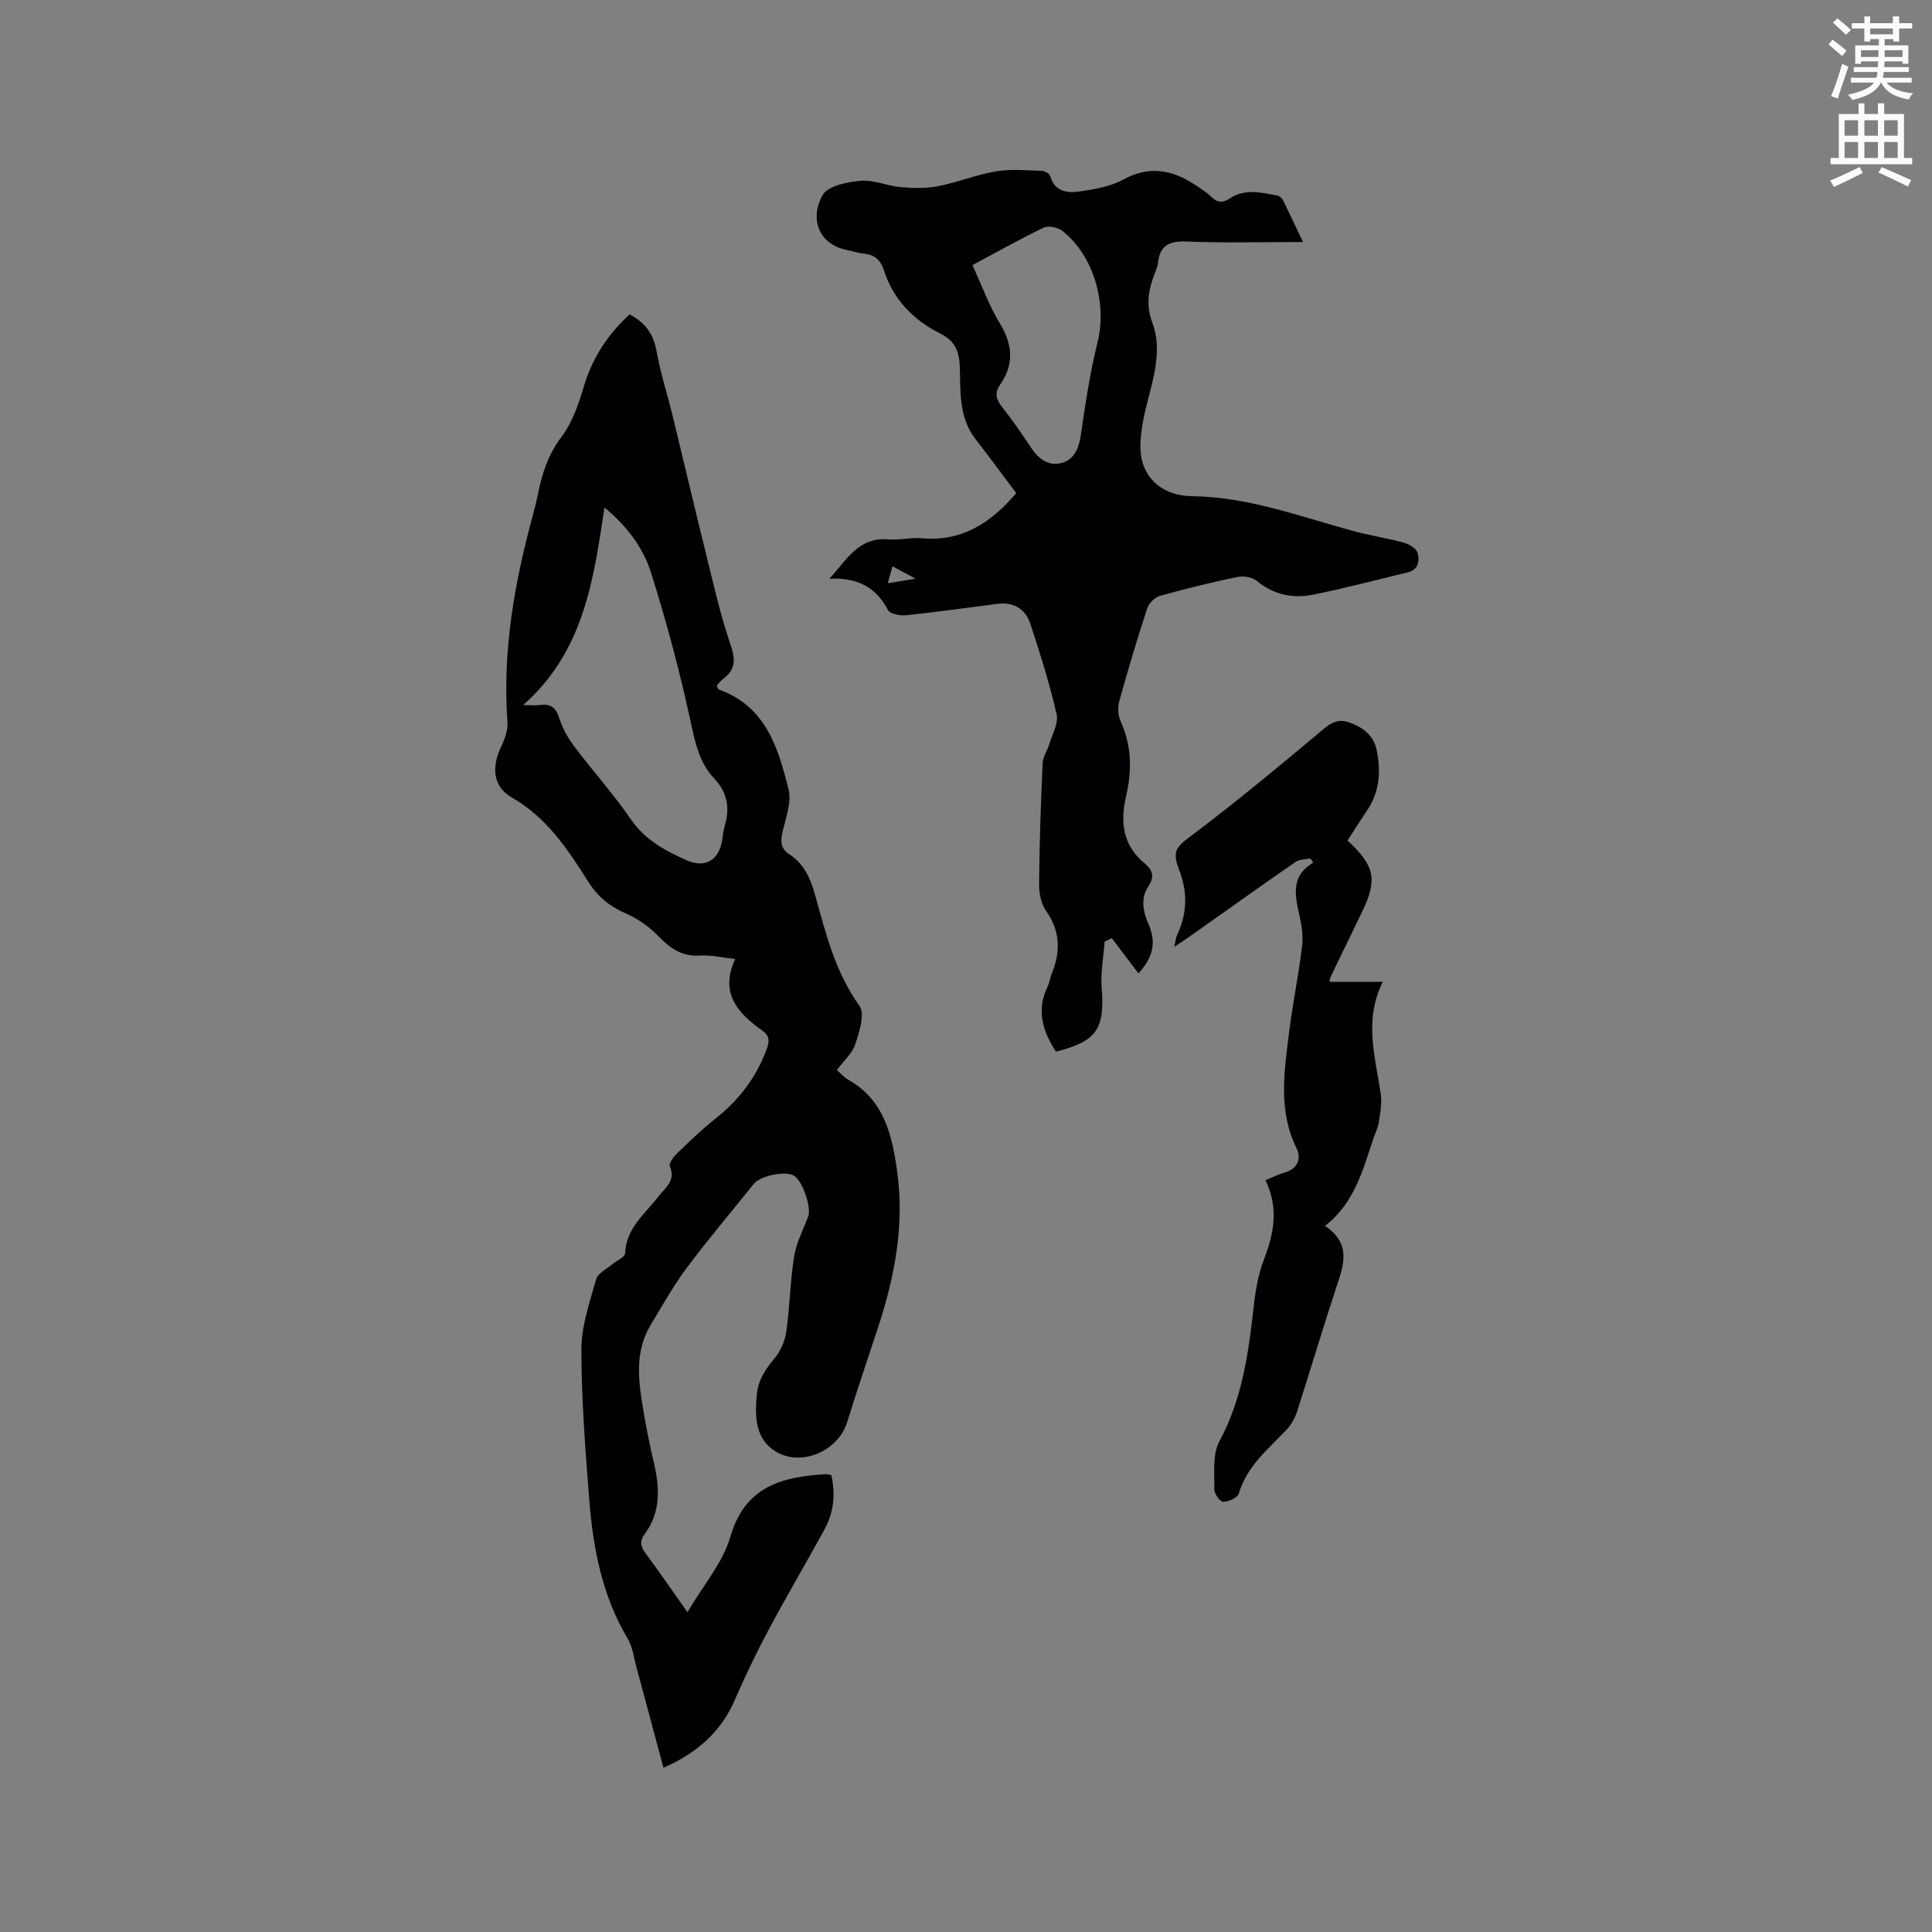
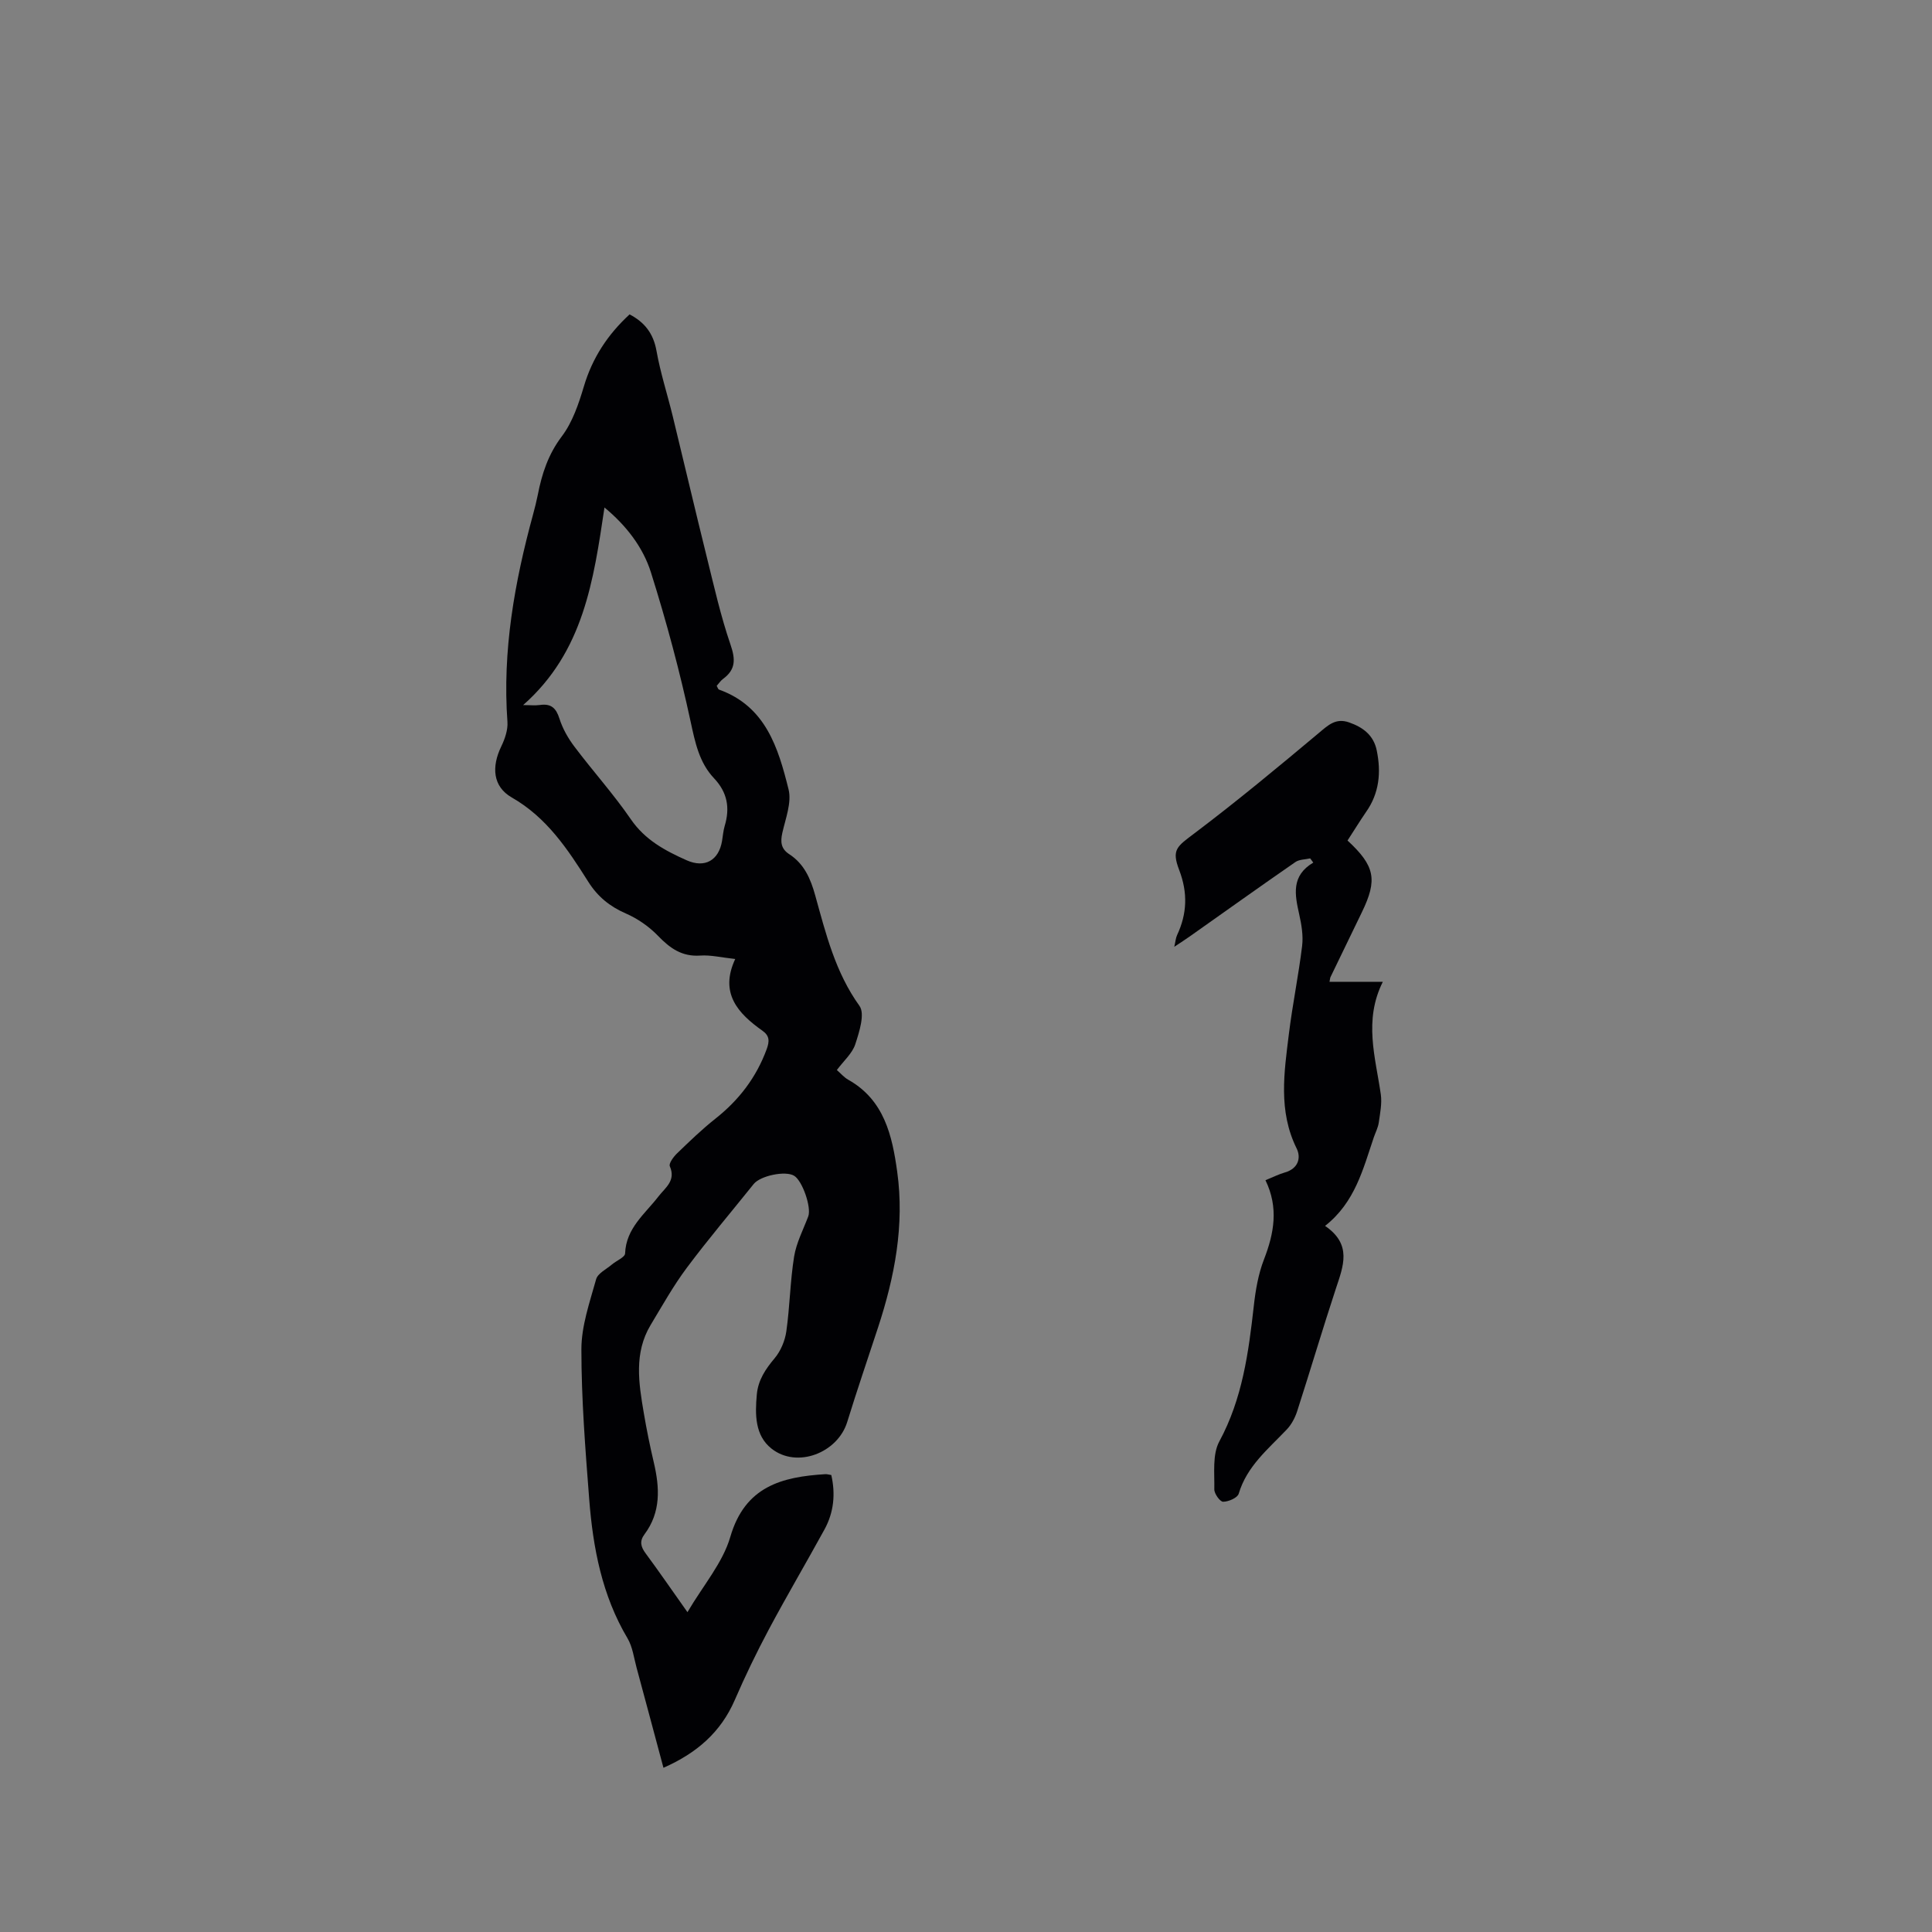
<svg xmlns="http://www.w3.org/2000/svg" enable-background="new 0 0 400 400" viewBox="0 0 400 400">
  <rect x="0" y="0" width="400" height="400" fill="#808080" stroke="none" />
-   <path d="m378.6 9.2.8-1c.9.7 1.9 1.4 2.9 2.3l-.9 1.1c-1.1-.9-2-1.7-2.8-2.4zm.5 10.7c.9-2.1 1.6-4.3 2.3-6.7.4.2.8.4 1.3.6-.7 2.1-1.5 4.3-2.2 6.6zm.4-15.2.9-.9c1 .8 2 1.6 2.8 2.4l-1 1c-1-.9-1.9-1.8-2.7-2.5zm12.5-1.3h1.2v1.4h2.7v1.1h-2.7v2.7h-1.2v-.5h-1.8v1.3h4.9v3.8h-1.2v-.5h-3.7c0 .4-.1.9-.1 1.2h5.1v1h-5.2c0 .5-.1.9-.2 1.2h6v1h-5.2c1.1 1.3 2.9 2 5.5 2.2-.4.4-.7.8-.9 1.3-2.9-.5-4.8-1.6-5.7-3.5h-.1c-.8 1.7-2.7 2.9-5.9 3.6-.2-.4-.6-.8-.9-1.1 2.8-.6 4.6-1.4 5.4-2.5h-4.8v-1h5.3c.1-.3.2-.7.2-1.2h-4.9v-1h5c0-.4 0-.8.1-1.2h-3.6v.5h-1.2v-3.8h4.9v-1.3h-1.8v.5h-1.2v-2.7h-2.6v-1.1h2.6v-1.4h1.2v1.4h4.7v-1.4zm-6.7 8.4h3.6c0-.4 0-.9 0-1.4h-3.6zm1.9-4.7h4.7v-1.2h-4.7zm6.7 3.3h-3.7v1.4h3.7z" fill="#fafbfc" />
-   <path d="m384.7 21.4h1.3v2.2h2.8v-2.2h1.3v2.2h4.1v9.1h1.7v1.3h-16.9v-1.3h1.7v-9.1h4.1v-2.2zm.3 13.2.7 1.2c-1.8.9-3.8 1.9-6 2.9-.2-.4-.5-.8-.8-1.3 2.4-1 4.4-2 6.1-2.8zm-3.1-6.5h2.8v-3.2h-2.8zm0 4.6h2.8v-3.3h-2.8zm4.1-4.6h2.8v-3.2h-2.8zm0 4.6h2.8v-3.3h-2.8zm3.6 1.9c2.1.9 4.1 1.8 6.1 2.7l-.7 1.3c-2.2-1.1-4.2-2-6.1-2.9zm3.3-9.7h-2.8v3.2h2.8zm-2.8 7.8h2.8v-3.3h-2.8z" fill="#fafbfc" />
  <g fill="#010104">
    <path d="m142.33 333.78c3.28-5.58 7.31-10.22 8.87-15.58 3.04-10.46 10.66-12.44 19.7-12.99.31-.02.62.09 1.21.18.89 3.89.54 7.7-1.4 11.25-3.8 6.94-7.83 13.77-11.55 20.75-2.53 4.75-4.88 9.61-7.02 14.55-2.9 6.7-7.88 11.02-14.78 14.06-1.91-7.11-3.72-13.93-5.57-20.75-.55-2.04-.82-4.27-1.86-6.04-5.29-8.9-7.16-18.73-7.94-28.81-.8-10.33-1.62-20.69-1.62-31.03 0-4.85 1.72-9.74 3.05-14.51.34-1.23 2.11-2.07 3.26-3.05.93-.8 2.71-1.5 2.74-2.3.2-5.24 4.11-8.17 6.9-11.79 1.42-1.84 3.66-3.26 2.36-6.26-.25-.57.74-1.93 1.45-2.62 2.59-2.5 5.18-5.01 8-7.24 4.87-3.85 8.45-8.53 10.6-14.37.6-1.64.62-2.77-.86-3.82-5.11-3.61-8.94-7.81-5.65-14.86-2.87-.31-5.08-.86-7.24-.71-3.79.26-6.26-1.51-8.74-4.08-1.85-1.92-4.22-3.57-6.66-4.63-3.35-1.46-5.84-3.49-7.79-6.58-4.24-6.71-8.56-13.28-15.83-17.44-3.95-2.26-4.22-6.35-2.18-10.57.75-1.55 1.4-3.43 1.28-5.09-1.07-14.69 1.47-28.89 5.31-42.96.36-1.33.7-2.67.97-4.02.85-4.38 2.16-8.4 4.98-12.13 2.22-2.94 3.49-6.74 4.57-10.35 1.75-5.88 4.91-10.71 9.46-14.9 3.13 1.64 4.93 3.96 5.57 7.55.81 4.55 2.25 8.98 3.35 13.48 2.38 9.76 4.66 19.53 7.08 29.28 1.5 6.05 2.87 12.17 4.89 18.05 1.05 3.05 1.1 5.17-1.54 7.11-.5.37-.86.92-1.32 1.44.19.3.28.7.5.78 9.67 3.47 12.25 12.08 14.38 20.64.68 2.74-.62 6.04-1.29 9.03-.42 1.88-.27 3.29 1.42 4.39 3.11 2.02 4.43 5.07 5.4 8.57 2.2 7.92 4.16 15.9 9.15 22.84 1.18 1.64-.03 5.39-.86 7.94-.62 1.91-2.4 3.44-3.82 5.35.81.7 1.49 1.52 2.35 2 7.47 4.2 9.11 11.57 10.15 19.08 1.53 11.04-.53 21.72-3.96 32.19-2.14 6.53-4.37 13.03-6.39 19.59-1.98 6.43-10.43 9.69-15.69 5.51-3.43-2.72-3.41-7.06-3.03-11.19.27-2.99 1.79-5.25 3.69-7.51 1.26-1.5 2.14-3.61 2.42-5.56.73-5.13.79-10.37 1.61-15.48.46-2.86 1.89-5.57 2.93-8.33.69-1.84-1.19-7.35-2.92-8.41-1.81-1.1-6.99-.01-8.37 1.7-4.64 5.79-9.45 11.45-13.88 17.39-2.77 3.71-5.05 7.8-7.45 11.78-3.5 5.82-2.48 12.05-1.43 18.24.58 3.44 1.28 6.87 2.08 10.27 1.22 5.22 1.49 10.27-1.94 14.86-1.06 1.42-.77 2.58.25 3.95 2.74 3.7 5.36 7.52 8.65 12.16zm-34.02-187.8c1.46 0 2.49.12 3.48-.02 2.3-.33 3.34.62 4.04 2.83.65 2.05 1.78 4.05 3.09 5.78 3.82 5.08 8.1 9.82 11.69 15.05 2.94 4.29 7.11 6.51 11.55 8.49 3.78 1.68 6.65.02 7.33-3.99.18-1.04.25-2.12.55-3.12 1.12-3.72.57-6.93-2.2-9.86-3.07-3.25-3.91-7.37-4.85-11.72-2.24-10.4-5.01-20.72-8.21-30.88-1.66-5.29-5.17-9.78-9.63-13.47-2.26 15.07-4.3 29.85-16.84 40.91z" />
-     <path d="m269.78 50.11c-8.35 0-16.18.21-23.98-.1-3.56-.14-5.64.65-6.05 4.4-.09.82-.47 1.62-.76 2.42-1.23 3.29-1.78 6.35-.4 10.01 1.92 5.11.51 10.42-.84 15.61-.84 3.25-1.62 6.62-1.64 9.95-.05 6.29 4.37 10.25 10.64 10.33 11.61.13 22.38 4.2 33.39 7.2 3.45.94 7.01 1.47 10.46 2.41 1.11.31 2.61 1.18 2.89 2.11.47 1.57.21 3.5-1.97 4.03-6.57 1.6-13.11 3.32-19.73 4.65-4.19.84-8.15-.02-11.63-2.9-.94-.77-2.75-1.03-4.01-.77-5.38 1.13-10.74 2.43-16.03 3.92-1.05.3-2.27 1.53-2.61 2.59-2.07 6.34-3.99 12.73-5.76 19.15-.36 1.3-.29 3.01.27 4.23 2.3 5.07 2.36 10.17 1.12 15.5-1.22 5.22-.74 10.09 3.78 13.84 1.56 1.3 2.3 2.65.82 4.85-1.64 2.43-1.08 5.24.09 7.91 1.48 3.4 1.11 6.59-2.13 10.08-1.86-2.47-3.68-4.88-5.51-7.3-.5.24-.99.48-1.49.72-.23 3.19-.86 6.42-.61 9.58.67 8.49-1 11.07-9.46 13.2-2.73-4.17-4.12-8.51-1.76-13.4.41-.85.51-1.84.87-2.72 1.9-4.59 1.8-8.86-1.22-13.11-1.05-1.48-1.41-3.75-1.39-5.65.08-8.27.36-16.53.73-24.79.06-1.36.99-2.65 1.4-4.02.61-2.05 1.93-4.32 1.5-6.17-1.46-6.35-3.42-12.59-5.47-18.79-1-3.02-3.46-4.48-6.76-4.06-6.31.79-12.6 1.7-18.92 2.36-1.25.13-3.35-.26-3.77-1.08-2.57-4.95-6.63-6.74-12.13-6.49 3.52-3.71 5.92-8.67 12.21-8.14 2.3.19 4.67-.43 6.97-.23 8.54.76 14.53-3.5 19.52-9.34-2.85-3.78-5.56-7.5-8.4-11.13-3.48-4.45-3.15-9.78-3.29-14.89-.09-3.33-.97-5.49-4.06-7.03-5.6-2.8-9.74-7.07-11.69-13.18-.65-2.04-1.9-3.13-4.05-3.35-1.26-.13-2.48-.53-3.72-.79-5.68-1.2-7.62-6.4-4.9-11.32 1.05-1.9 5.06-2.73 7.81-2.98 2.74-.24 5.58 1.07 8.41 1.32 2.56.22 5.23.28 7.73-.21 4.04-.79 7.93-2.39 11.98-3.07 3.05-.51 6.26-.19 9.4-.1.62.02 1.64.54 1.78 1.03.97 3.44 3.71 3.61 6.34 3.21 3-.46 6.18-.99 8.78-2.42 5.38-2.95 10.14-2.07 14.9 1.08 1.15.76 2.35 1.49 3.32 2.45 1.27 1.24 2.35 1.38 3.87.36 3.12-2.08 6.52-1.24 9.85-.58.44.09.95.52 1.16.93 1.34 2.74 2.63 5.5 4.15 8.68zm-68.45 4.78c1.93 4.19 3.41 8.32 5.64 11.99 2.7 4.44 3.07 8.52.06 12.81-1.15 1.63-.79 3.01.42 4.55 2.15 2.75 4.16 5.62 6.08 8.54 1.49 2.25 3.56 3.71 6.09 3.12 2.67-.62 3.73-2.93 4.14-5.73.95-6.47 1.9-12.99 3.48-19.33 1.99-8.01-.78-17.97-7.32-23.06-.93-.72-2.87-1.11-3.86-.64-4.86 2.33-9.55 4.99-14.73 7.75zm-11.77 64.92c-2.09-1.12-3.33-1.79-4.78-2.57-.34 1.21-.6 2.16-.98 3.52 1.88-.31 3.38-.56 5.76-.95z" />
    <path d="m278.99 174.02c5.71 5.28 6.23 8.13 2.98 14.83-2.17 4.47-4.34 8.95-6.5 13.43-.09.18-.09.4-.21.99h11.04c-4.01 8-1.52 15.64-.42 23.3.27 1.89-.15 3.91-.42 5.85-.15 1.03-.66 2-1.01 3-2.24 6.59-3.88 13.49-10.11 18.39 5.65 3.85 3.77 8.34 2.25 12.95-2.78 8.44-5.3 16.97-8.03 25.43-.44 1.35-1.17 2.74-2.14 3.76-3.84 4.05-8.26 7.59-9.96 13.31-.25.85-2.11 1.66-3.23 1.66-.64 0-1.84-1.67-1.82-2.57.07-3.34-.43-7.2 1.04-9.92 4.78-8.85 6.05-18.38 7.14-28.08.36-3.24.93-6.57 2.1-9.59 2.1-5.42 3.07-10.72.31-16.41 1.57-.64 2.78-1.25 4.06-1.62 2.72-.79 3.36-3 2.39-4.97-3.83-7.74-2.58-15.73-1.6-23.7.75-6.09 2-12.12 2.74-18.21.26-2.14-.13-4.44-.61-6.58-.9-4.04-1.7-7.94 2.92-10.68-.21-.29-.43-.58-.64-.87-1.03.24-2.25.2-3.05.75-7.32 5.06-14.56 10.24-21.83 15.37-.94.66-1.91 1.29-3.26 2.19.26-1.1.3-1.82.58-2.42 2.08-4.44 2.24-8.77.44-13.48-1.63-4.25-.47-4.86 3.21-7.64 8.77-6.62 17.24-13.65 25.66-20.7 1.97-1.65 3.53-3.2 6.32-2.22 2.89 1.02 5.06 2.65 5.71 5.8.93 4.53.54 8.83-2.21 12.74-1.28 1.86-2.49 3.84-3.84 5.91z" />
  </g>
</svg>